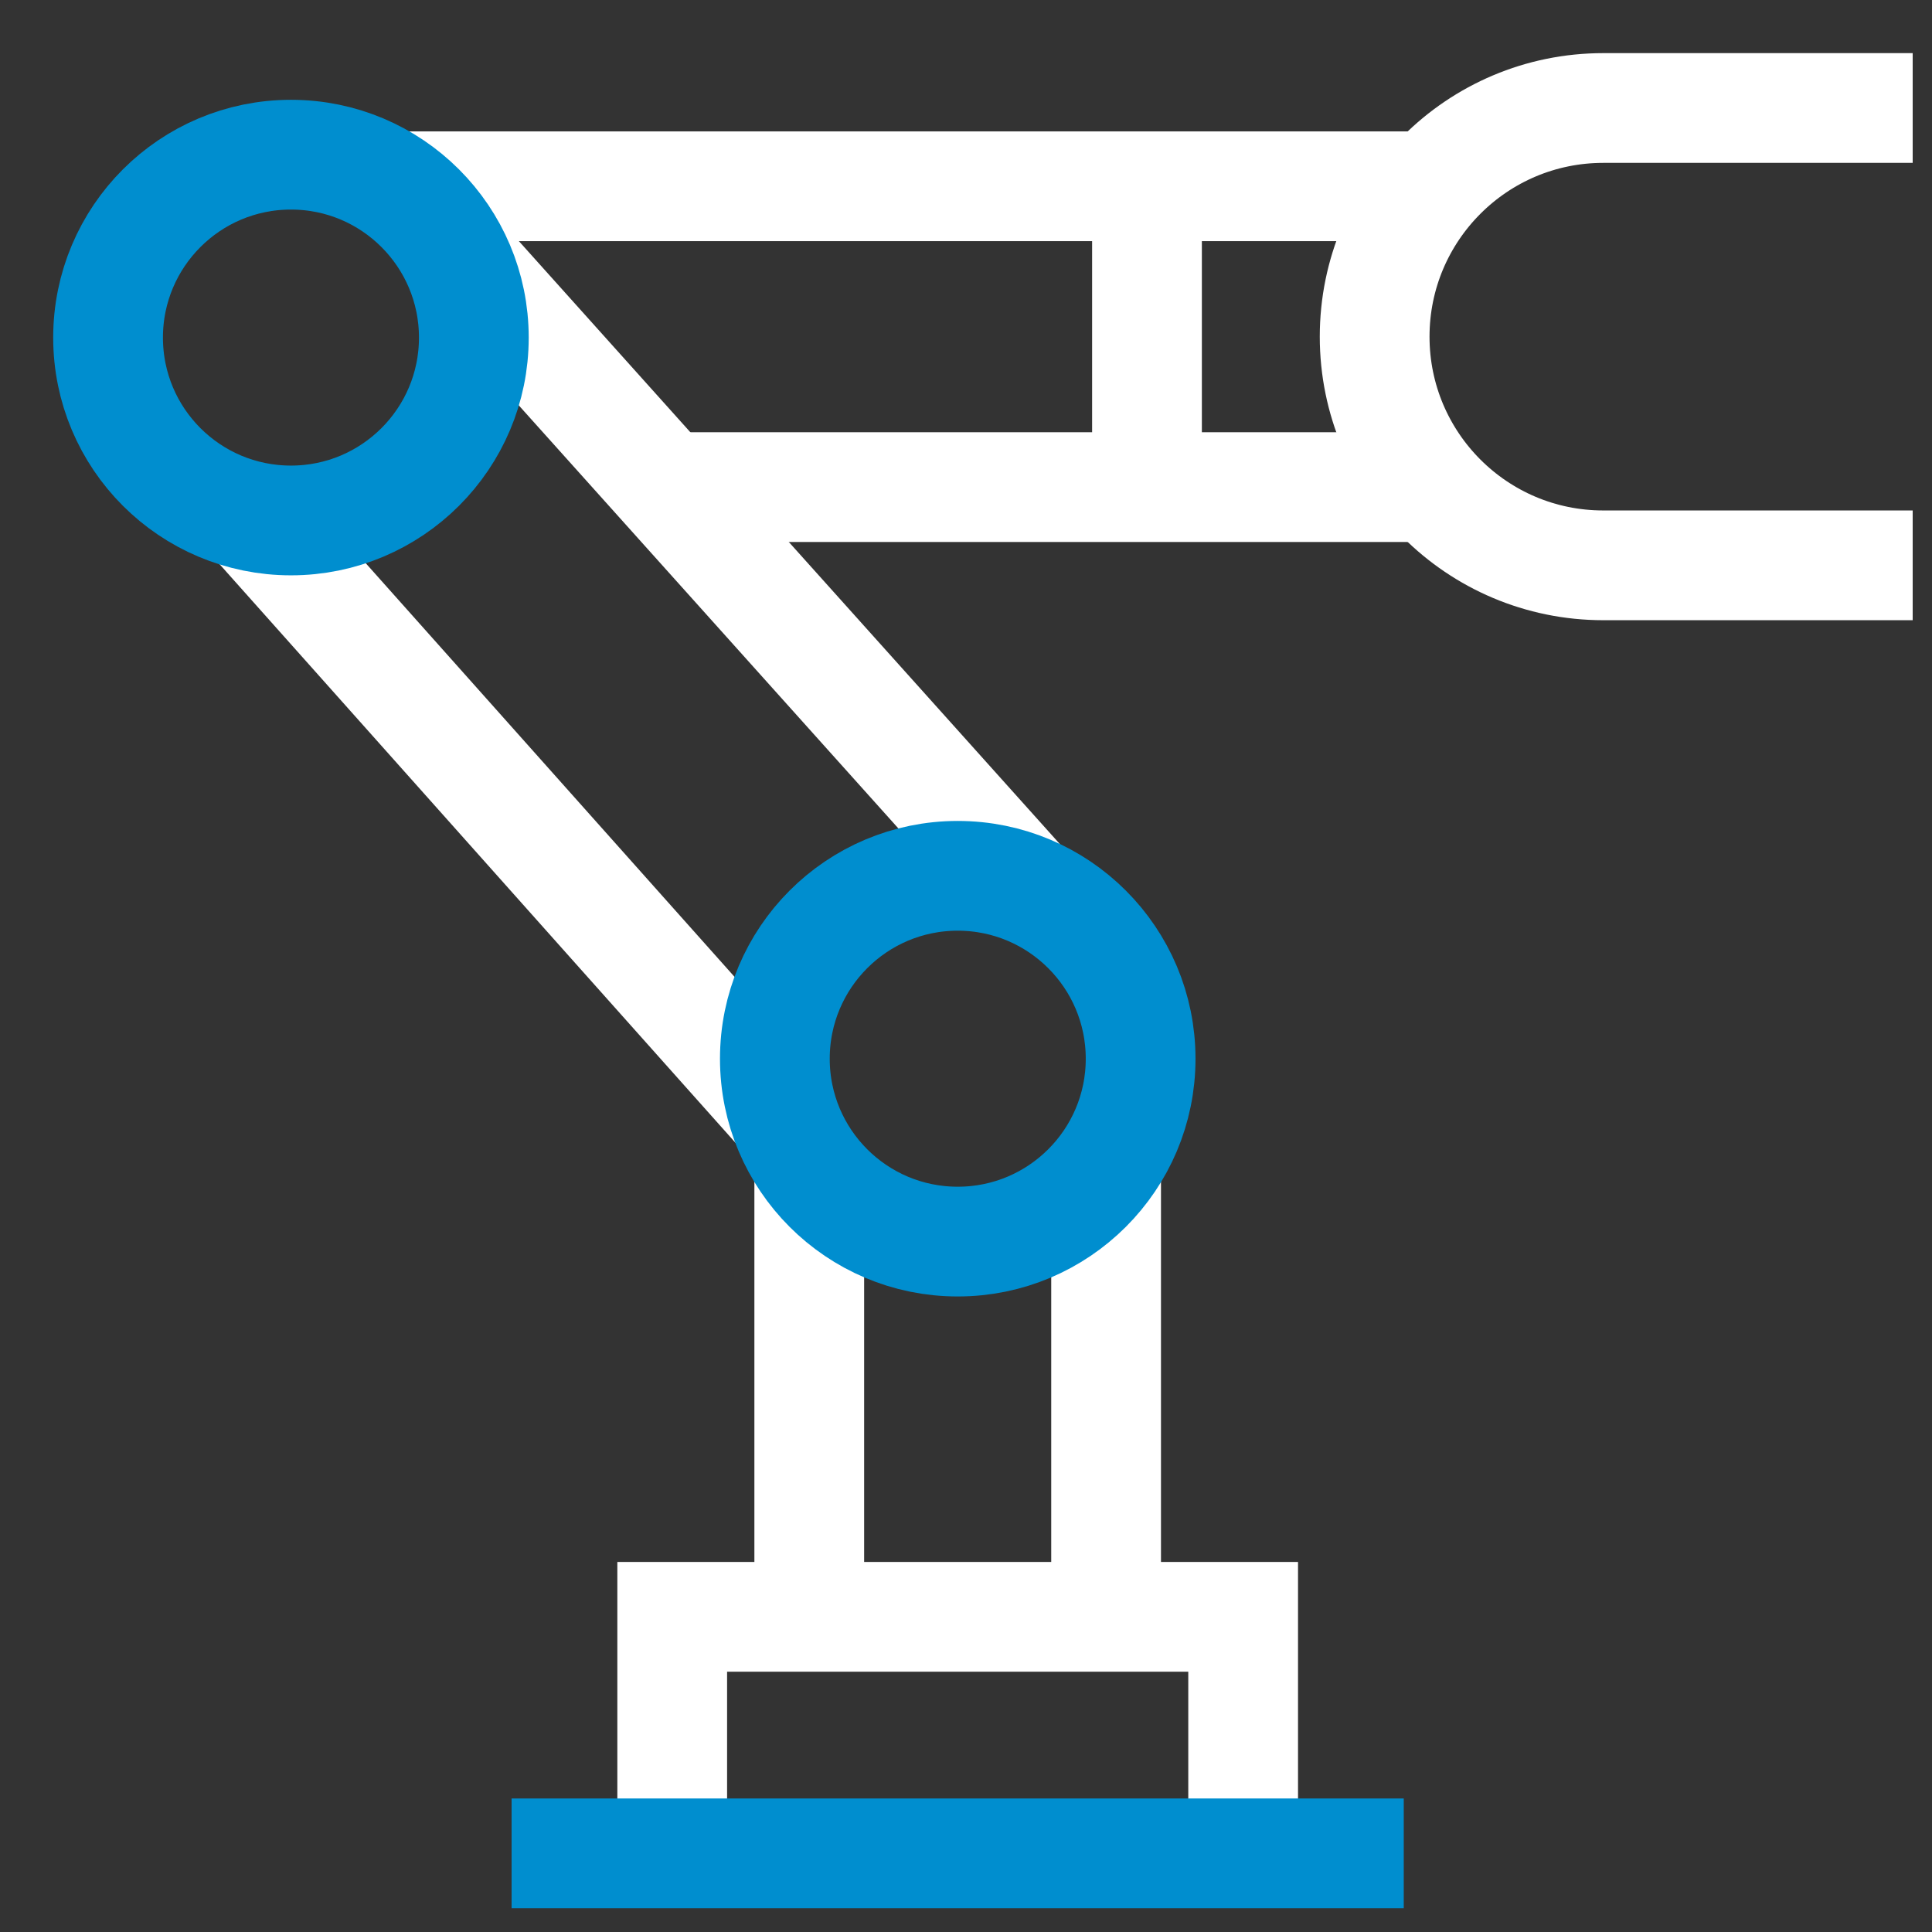
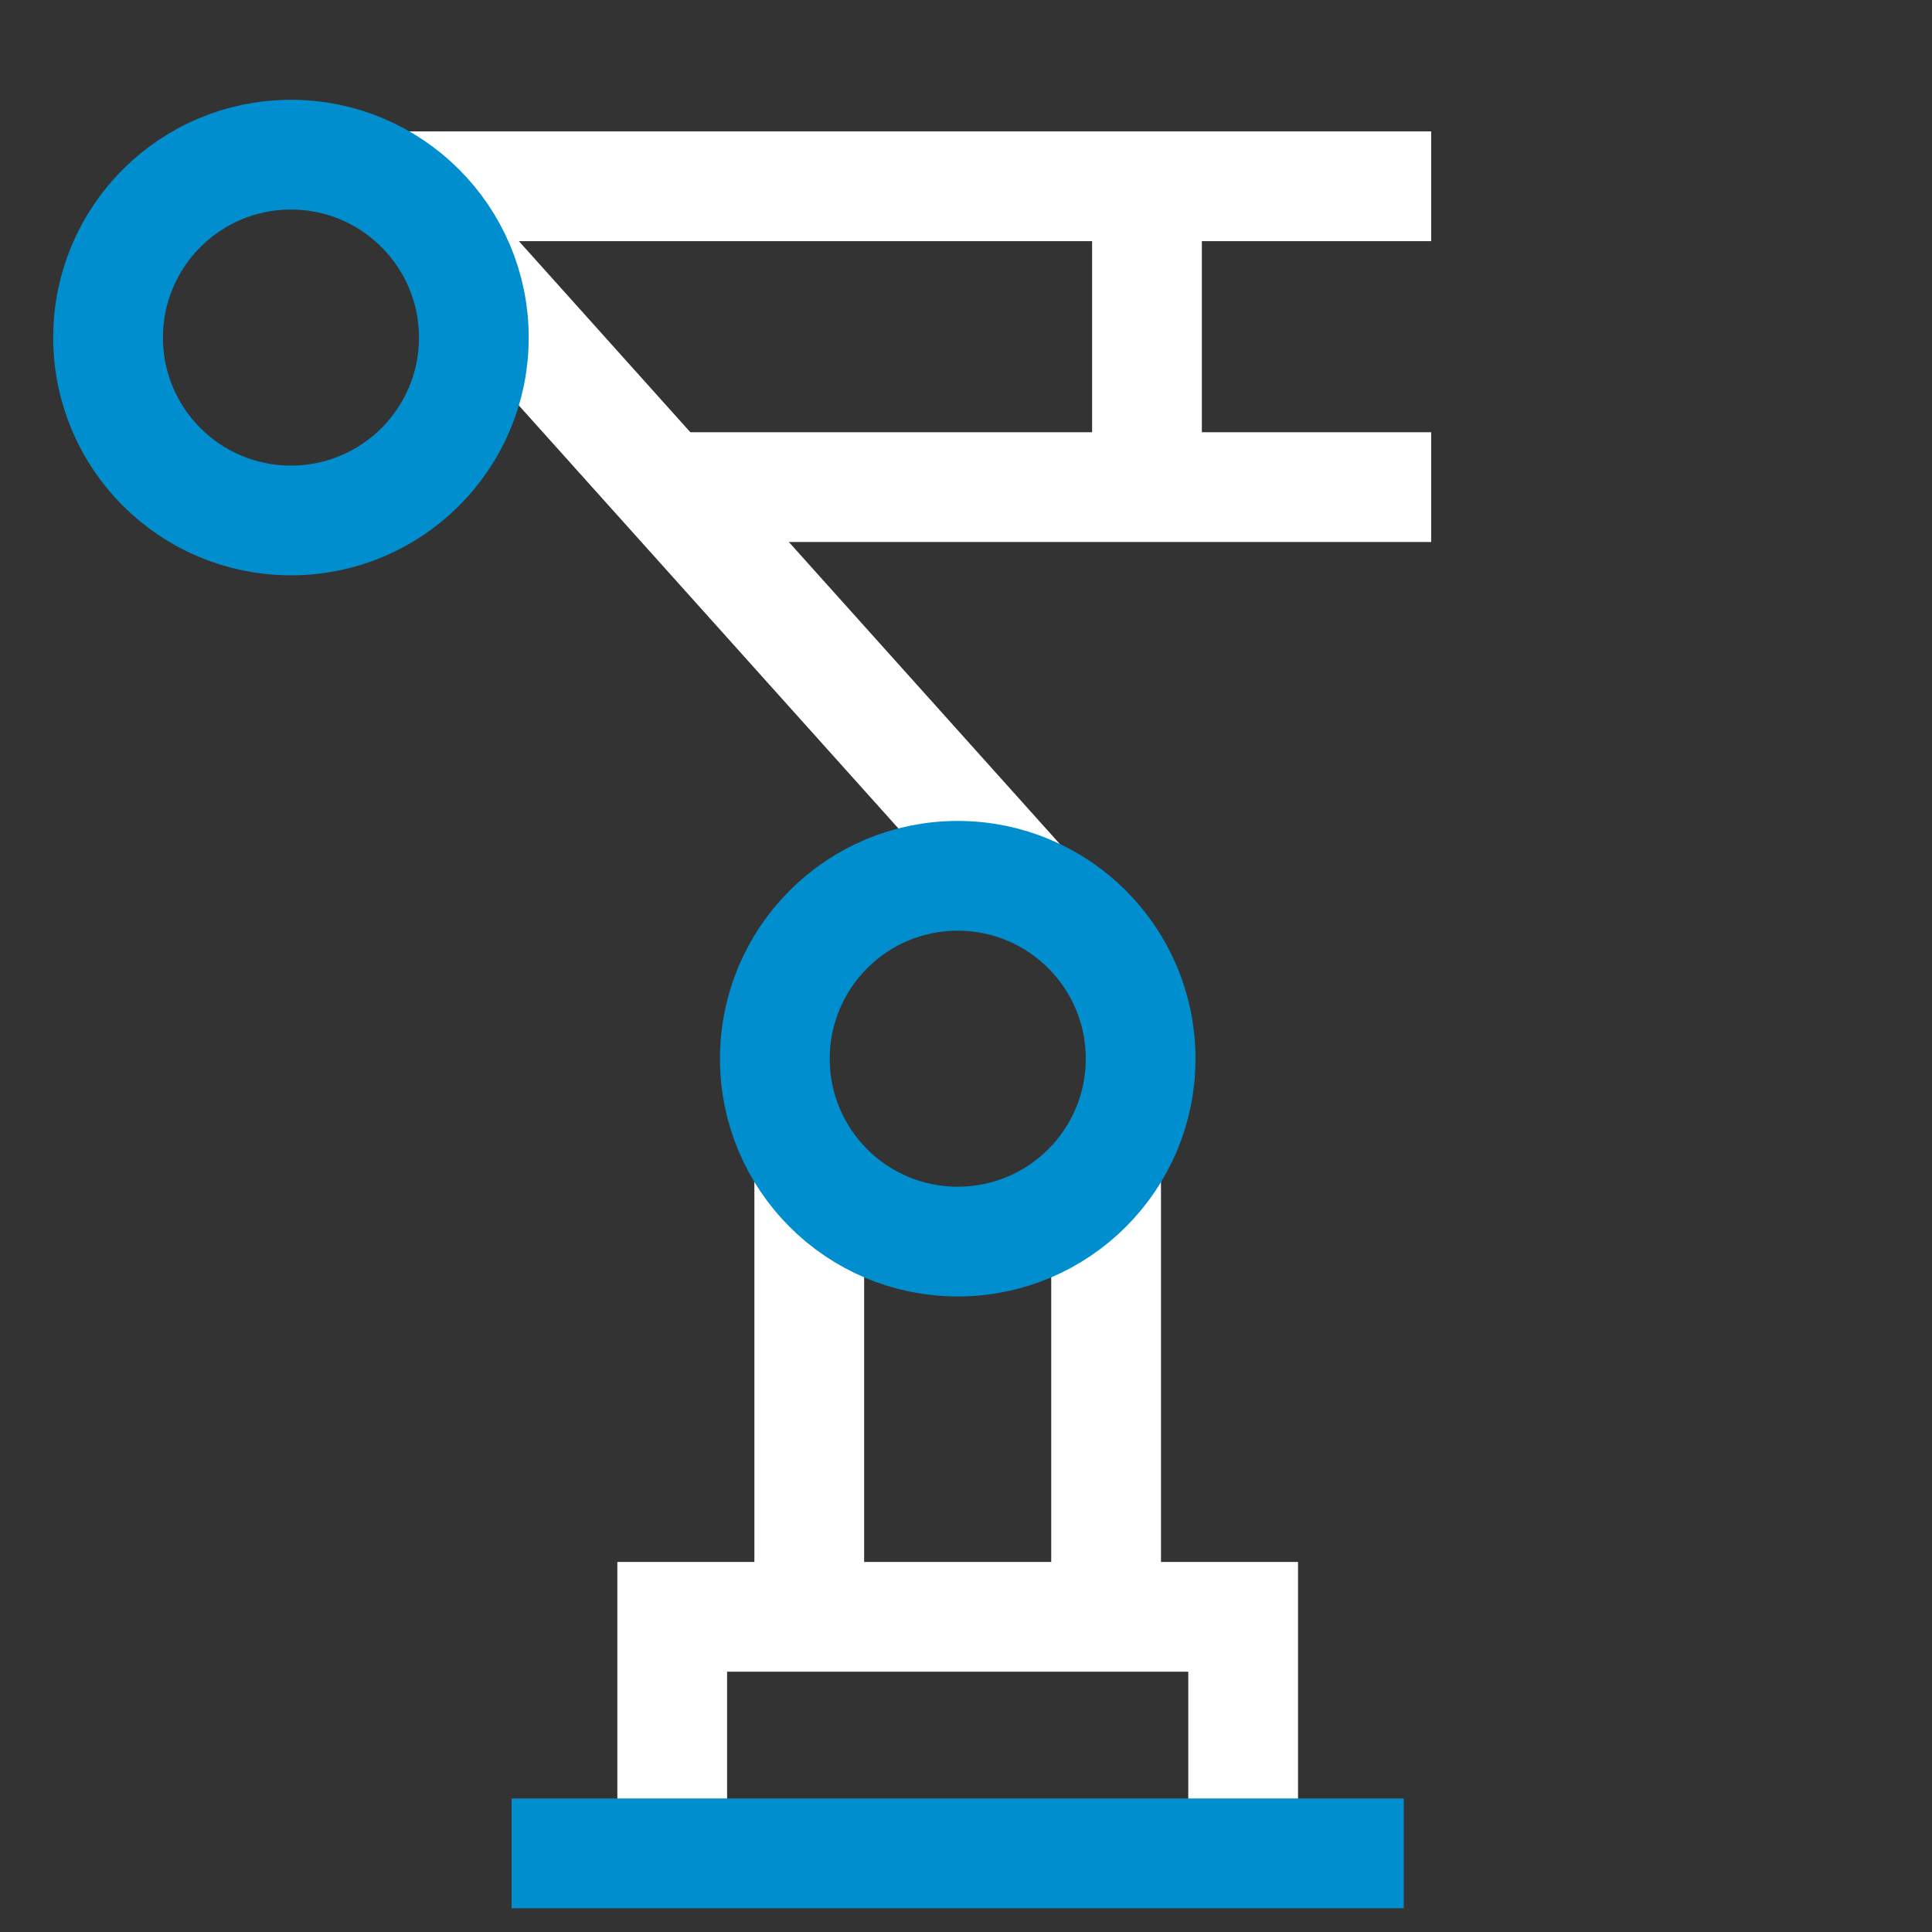
<svg xmlns="http://www.w3.org/2000/svg" width="31px" height="31px" viewBox="0 0 31 31" version="1.1">
  <rect x="0" y="0" width="31" height="31" fill="#333333" stroke="none" />
  <title>装备制造备份 2</title>
  <desc>Created with Sketch.</desc>
  <g id="页面-1" stroke="none" stroke-width="1" fill="none" fill-rule="evenodd">
    <g id="桌面端-HD" transform="translate(-473, -242)" stroke-width="1.761">
      <g id="装备制造备份-2" transform="translate(474, 243)">
        <polyline id="Stroke-1" stroke="#FFFFFF" points="9.786 28.739 9.786 24.943 18.947 24.943 18.947 28.739" />
        <line x1="11.985" y1="24.943" x2="11.985" y2="17.805" id="Stroke-3" stroke="#FFFFFF" />
        <line x1="16.748" y1="17.805" x2="16.748" y2="24.873" id="Stroke-4" stroke="#FFFFFF" />
        <line x1="9.684" y1="6.816" x2="21.964" y2="6.816" id="Stroke-5" stroke="#FFFFFF" />
        <line x1="5.316" y1="1.989" x2="21.964" y2="1.989" id="Stroke-6" stroke="#FFFFFF" />
        <line x1="6.199" y1="2.932" x2="15.475" y2="13.27" id="Stroke-8" stroke="#FFFFFF" />
-         <polyline id="Stroke-9" stroke="#FFFFFF" points="3.078 7.352 8.897 13.879 11.569 16.875" />
        <g id="编组" transform="translate(0, 0.305)">
-           <path d="M29.69,7.766 L24.725,7.766 C22.699,7.766 21.057,6.124 21.057,4.097 C21.057,2.071 22.699,0.428 24.725,0.428 L29.69,0.428" id="Stroke-10" stroke="#FFFFFF" />
          <line x1="17.404" y1="2.19" x2="17.404" y2="6.51" id="Stroke-12" stroke="#FFFFFF" />
          <path d="M17.302,15.683 C17.302,17.304 15.988,18.617 14.367,18.617 C12.746,18.617 11.433,17.304 11.433,15.683 C11.433,14.062 12.746,12.748 14.367,12.748 C15.988,12.748 17.302,14.062 17.302,15.683 Z" id="Stroke-14" stroke="#008ECF" />
          <path d="M6.603,4.112 C6.603,5.733 5.289,7.046 3.669,7.046 C2.047,7.046 0.734,5.733 0.734,4.112 C0.734,2.491 2.047,1.177 3.669,1.177 C5.289,1.177 6.603,2.491 6.603,4.112 Z" id="Stroke-16" stroke="#008ECF" />
          <line x1="7.209" y1="28.433" x2="21.524" y2="28.433" id="Stroke-18" stroke="#008ECF" />
        </g>
      </g>
    </g>
  </g>
</svg>